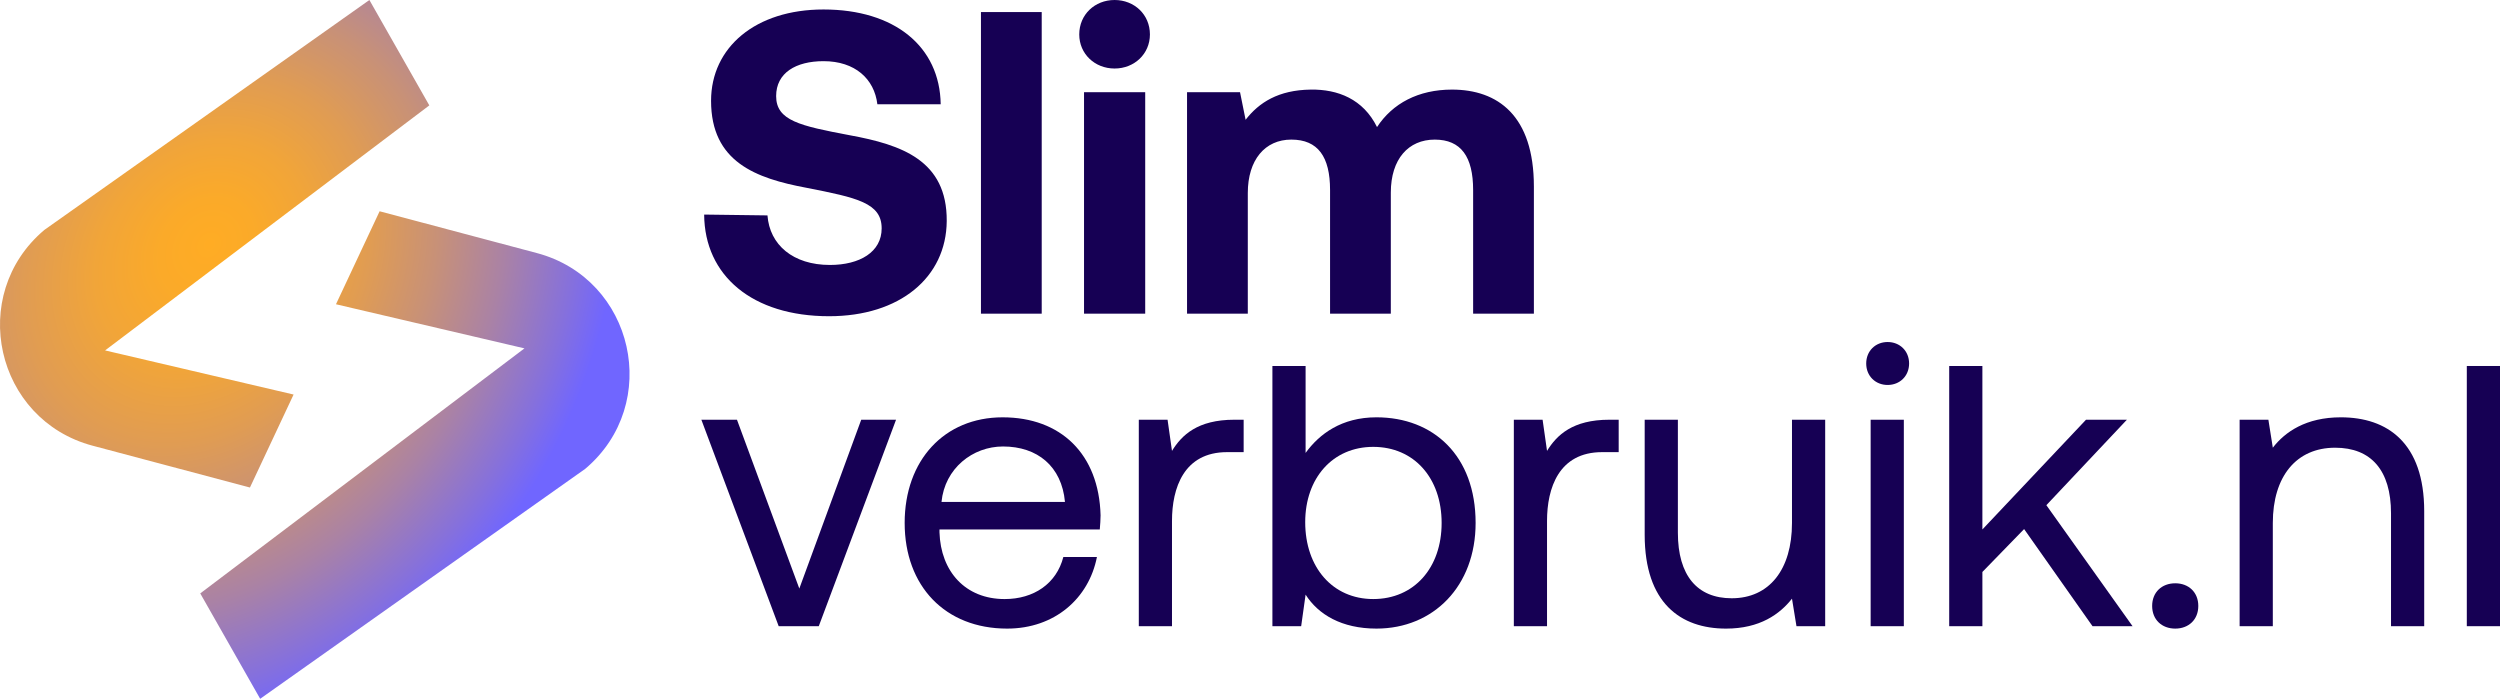
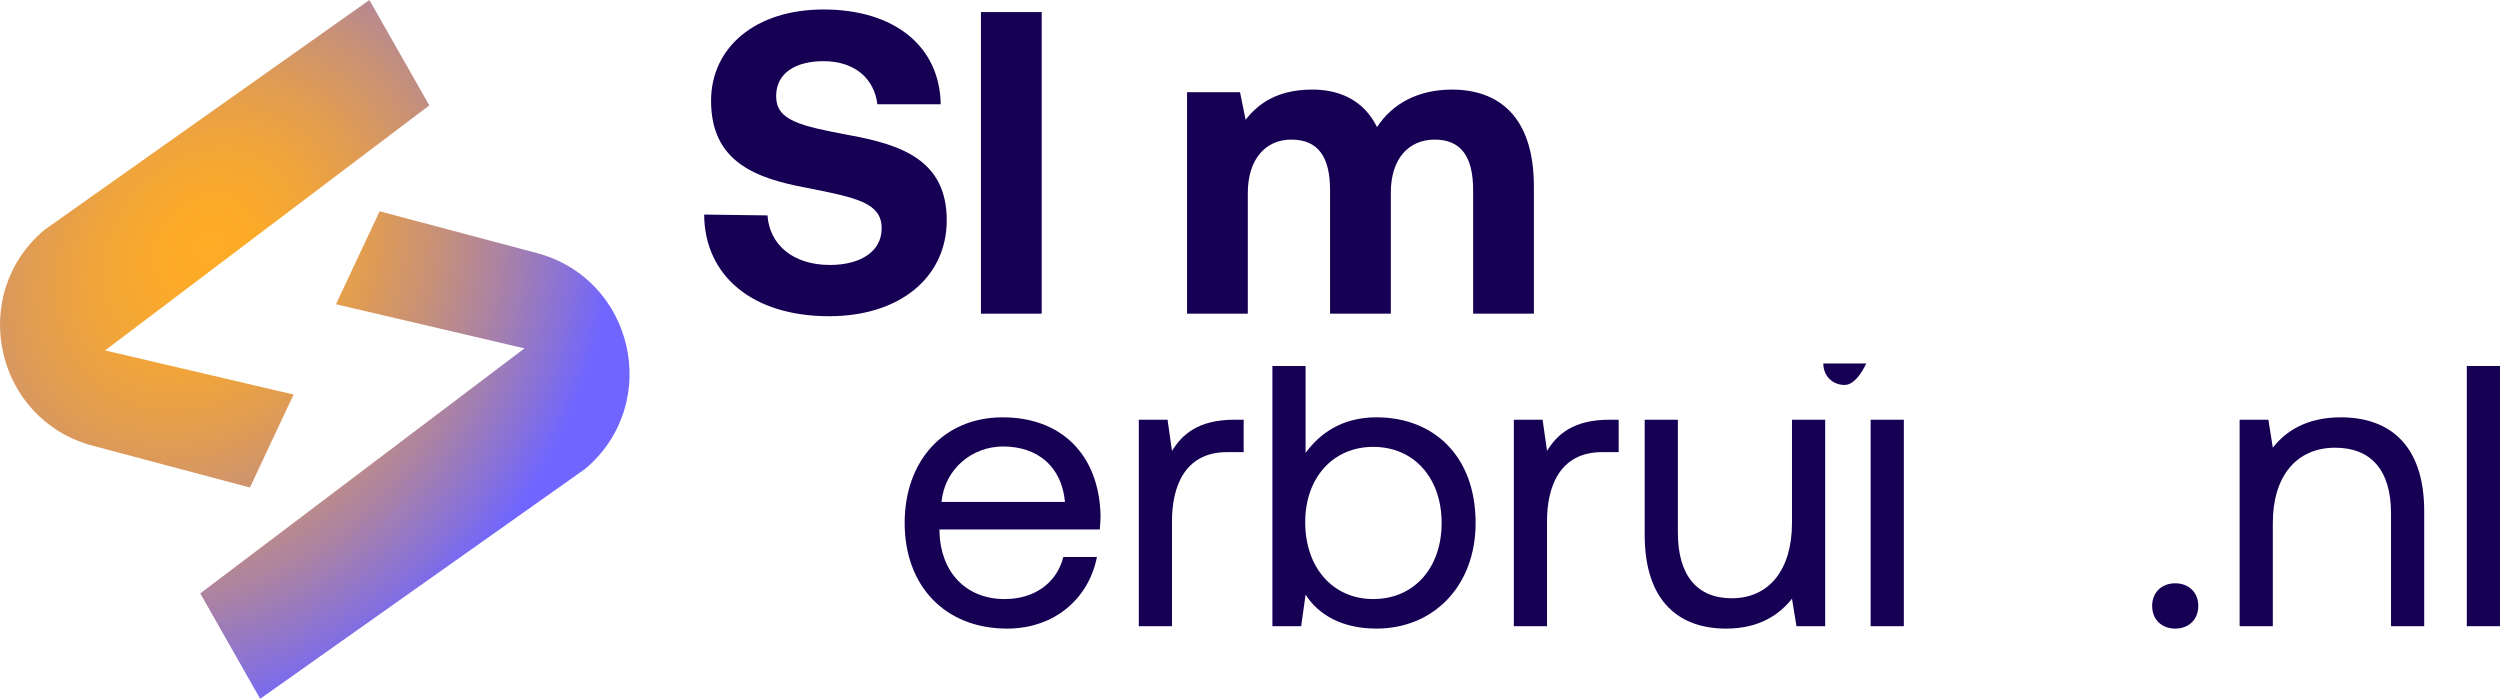
<svg xmlns="http://www.w3.org/2000/svg" id="uuid-270e399f-32c9-46f0-ba4f-bad9bf365230" data-name="uuid-cd940c49-4966-470b-977c-9edc2d2fffb0" width="405.657" height="113.387" viewBox="0 0 405.657 113.387">
  <defs>
    <radialGradient id="uuid-8114d26c-32a0-48c9-b52b-3935e8a137d9" data-name="Naamloos verloop" cx="-469.146" cy="1099.798" fx="-477.677" fy="1099.798" r="80.172" gradientTransform="translate(-977.717 -107.965) rotate(126.148) scale(1 -.822)" gradientUnits="userSpaceOnUse">
      <stop offset="0" stop-color="#ffac24" />
      <stop offset=".107" stop-color="#fbaa29" />
      <stop offset=".243" stop-color="#f1a539" />
      <stop offset=".395" stop-color="#e09c53" />
      <stop offset=".557" stop-color="#c89177" />
      <stop offset=".728" stop-color="#aa82a5" />
      <stop offset=".905" stop-color="#8570dd" />
      <stop offset="1" stop-color="#7066ff" />
    </radialGradient>
  </defs>
  <g>
    <path d="M124.532,34.954c.349,4.755,4.126,8.039,10.14,8.039,4.823,0,8.388-2.093,8.388-5.938,0-4.126-3.981-4.968-12.165-6.576-8.252-1.54-15.516-4.194-15.516-14.121,0-8.668,7.197-14.819,18.247-14.819,11.535,0,18.877,6.006,19.013,15.38h-10.276c-.493-4.126-3.632-6.993-8.736-6.993-4.475,0-7.69,1.889-7.69,5.666,0,3.981,3.845,4.823,11.952,6.355,8.388,1.54,15.797,4.058,15.729,13.917-.068,9.162-7.622,15.448-19.089,15.448-12.445,0-20.204-6.567-20.272-16.495l10.276.136h-0Z" style="fill: #160054;" />
    <path d="M159.172,1.957h9.859v48.94h-9.859V1.957Z" style="fill: #160054;" />
-     <path d="M175.122,5.589c0-3.216,2.518-5.589,5.734-5.589s5.734,2.373,5.734,5.589c0,3.148-2.518,5.529-5.734,5.529s-5.734-2.382-5.734-5.529ZM175.897,14.963h9.927v35.933h-9.927V14.963Z" style="fill: #160054;" />
    <path d="M248.893,30.267v20.629h-9.859v-20.068c0-5.385-1.957-8.175-6.227-8.175-4.262,0-7.129,3.139-7.129,8.6v19.642h-9.859v-20.068c0-5.385-1.957-8.175-6.287-8.175-4.27,0-7.061,3.284-7.061,8.668v19.574h-9.859V14.963h8.6l.902,4.475c2.169-2.799,5.317-4.832,10.565-4.9,4.398-.068,8.524,1.54,10.761,6.082,2.518-3.845,6.712-6.082,12.165-6.082,7.409,0,13.288,4.194,13.288,15.729h-0Z" style="fill: #160054;" />
-     <path d="M113.805,68.107h5.778l10.117,27.394,10.045-27.394h5.65l-12.538,33.5h-6.505s-12.546-33.5-12.546-33.5Z" style="fill: #160054;" />
    <path d="M146.793,84.857c0-10.181,6.441-17.141,15.895-17.141,9.462,0,15.631,5.978,15.895,15.895,0,.719-.064,1.51-.128,2.302h-26.012v.456c.2,6.369,4.203,10.836,10.573,10.836,4.731,0,8.407-2.493,9.526-6.825h5.45c-1.311,6.697-6.833,11.619-14.576,11.619-10.053,0-16.622-6.897-16.622-17.141v-0ZM172.805,81.445c-.527-5.778-4.467-8.998-10.053-8.998-4.923,0-9.454,3.548-9.981,8.998h20.034Z" style="fill: #160054;" />
    <path d="M201.798,68.107v5.258h-2.693c-7.024,0-8.934,5.842-8.934,11.164v17.077h-5.386v-33.5h4.667l.719,5.059c1.574-2.557,4.14-5.059,10.117-5.059h1.51Z" style="fill: #160054;" />
    <path d="M239.437,84.857c0,10.245-6.833,17.141-16.095,17.141-5.642,0-9.454-2.294-11.492-5.514l-.719,5.122h-4.667v-42.221h5.386v14.108c2.238-3.085,5.85-5.778,11.492-5.778,9.262,0,16.095,6.241,16.095,17.141h0ZM233.923,84.857c0-7.288-4.467-12.347-11.1-12.347-6.569,0-11.036,5.059-11.036,12.219,0,7.352,4.467,12.474,11.036,12.474,6.633,0,11.1-5.059,11.1-12.347Z" style="fill: #160054;" />
    <path d="M262.652,68.107v5.258h-2.693c-7.024,0-8.934,5.842-8.934,11.164v17.077h-5.386v-33.5h4.667l.719,5.059c1.574-2.557,4.14-5.059,10.117-5.059h1.51Z" style="fill: #160054;" />
    <path d="M290.773,68.107h5.386v33.5h-4.659l-.727-4.467c-1.966,2.493-5.186,4.859-10.7,4.859-7.36,0-13.202-4.132-13.202-15.231v-18.66h5.386v18.324c0,6.968,3.149,10.644,8.735,10.644,6.105,0,9.781-4.667,9.781-12.219v-16.75l-0.0 0Z" style="fill: #160054;" />
-     <path d="M302.816,58.981c0-2.038,1.51-3.484,3.476-3.484,1.974,0,3.484,1.446,3.484,3.484s-1.51,3.484-3.484,3.484c-1.966,0-3.476-1.446-3.476-3.484ZM303.536,68.107h5.386v33.5h-5.386v-33.5Z" style="fill: #160054;" />
-     <path d="M316.282,59.391l5.386-.005v26.526l16.814-17.805h6.633l-13.066,13.865,13.985,19.635h-6.497l-11.1-15.759-6.769,6.96v8.798h-5.386v-42.216h-0Z" style="fill: #160054;" />
+     <path d="M302.816,58.981s-1.51,3.484-3.484,3.484c-1.966,0-3.476-1.446-3.476-3.484ZM303.536,68.107h5.386v33.5h-5.386v-33.5Z" style="fill: #160054;" />
    <path d="M352.962,94.646c2.166,0,3.74,1.446,3.74,3.676s-1.574,3.676-3.74,3.676c-2.174,0-3.748-1.446-3.748-3.676s1.574-3.676,3.748-3.676Z" style="fill: #160054;" />
    <path d="M393.358,82.955v18.652h-5.386v-18.324c0-6.96-3.221-10.636-9.062-10.636-6.305,0-10.117,4.659-10.117,12.211v16.75h-5.386v-33.5h4.667l.719,4.539c1.974-2.565,5.386-4.931,11.036-4.931,7.552,0,13.529,4.14,13.529,15.239h0Z" style="fill: #160054;" />
    <path d="M400.271,59.386h5.386v42.221h-5.386v-42.221Z" style="fill: #160054;" />
  </g>
  <path d="M40.557,79.106l-25.512-6.781C-.766,68.122-5.309,47.864,7.193,37.312L59.938,0l9.723,17.101L17.053,56.86l30.585,7.159-7.082,15.087v-0ZM87.109,41.062l-25.512-6.781-7.082,15.087,30.585,7.159-16.428,12.415-36.18,27.344,9.723,17.101,52.745-37.312c12.503-10.552,7.96-30.81-7.852-35.013Z" style="fill: url(#uuid-8114d26c-32a0-48c9-b52b-3935e8a137d9);" />
</svg>